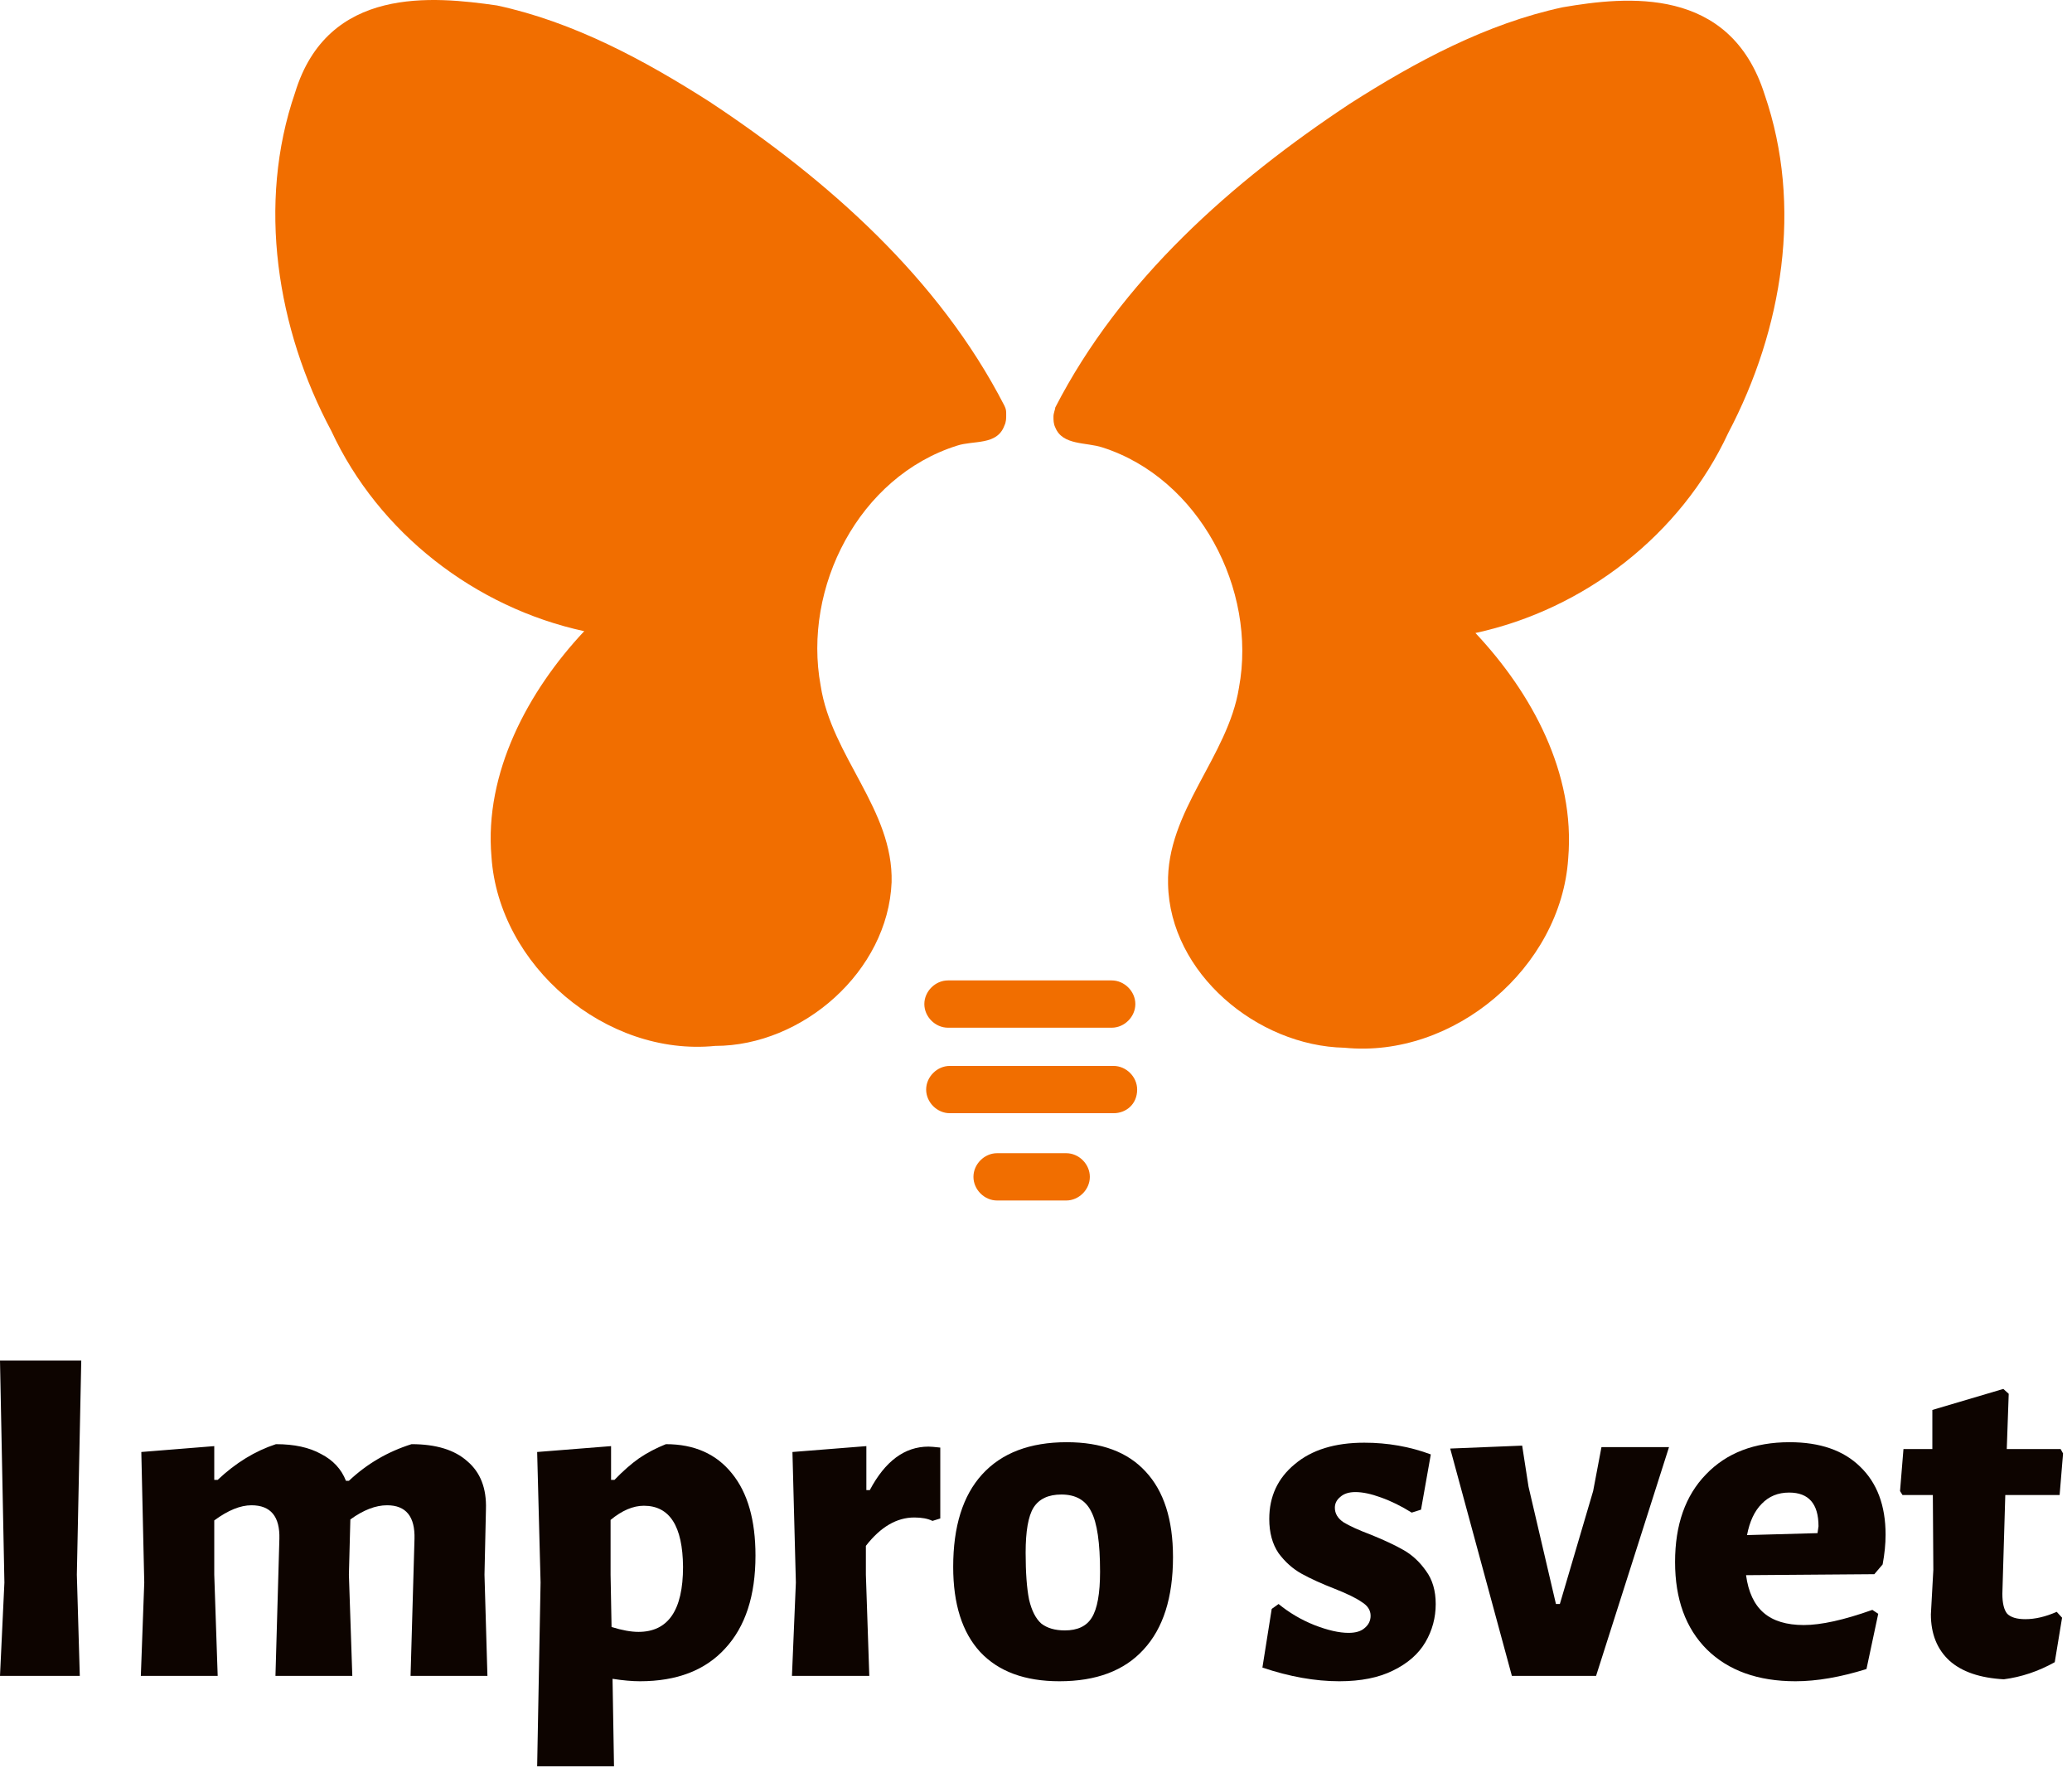
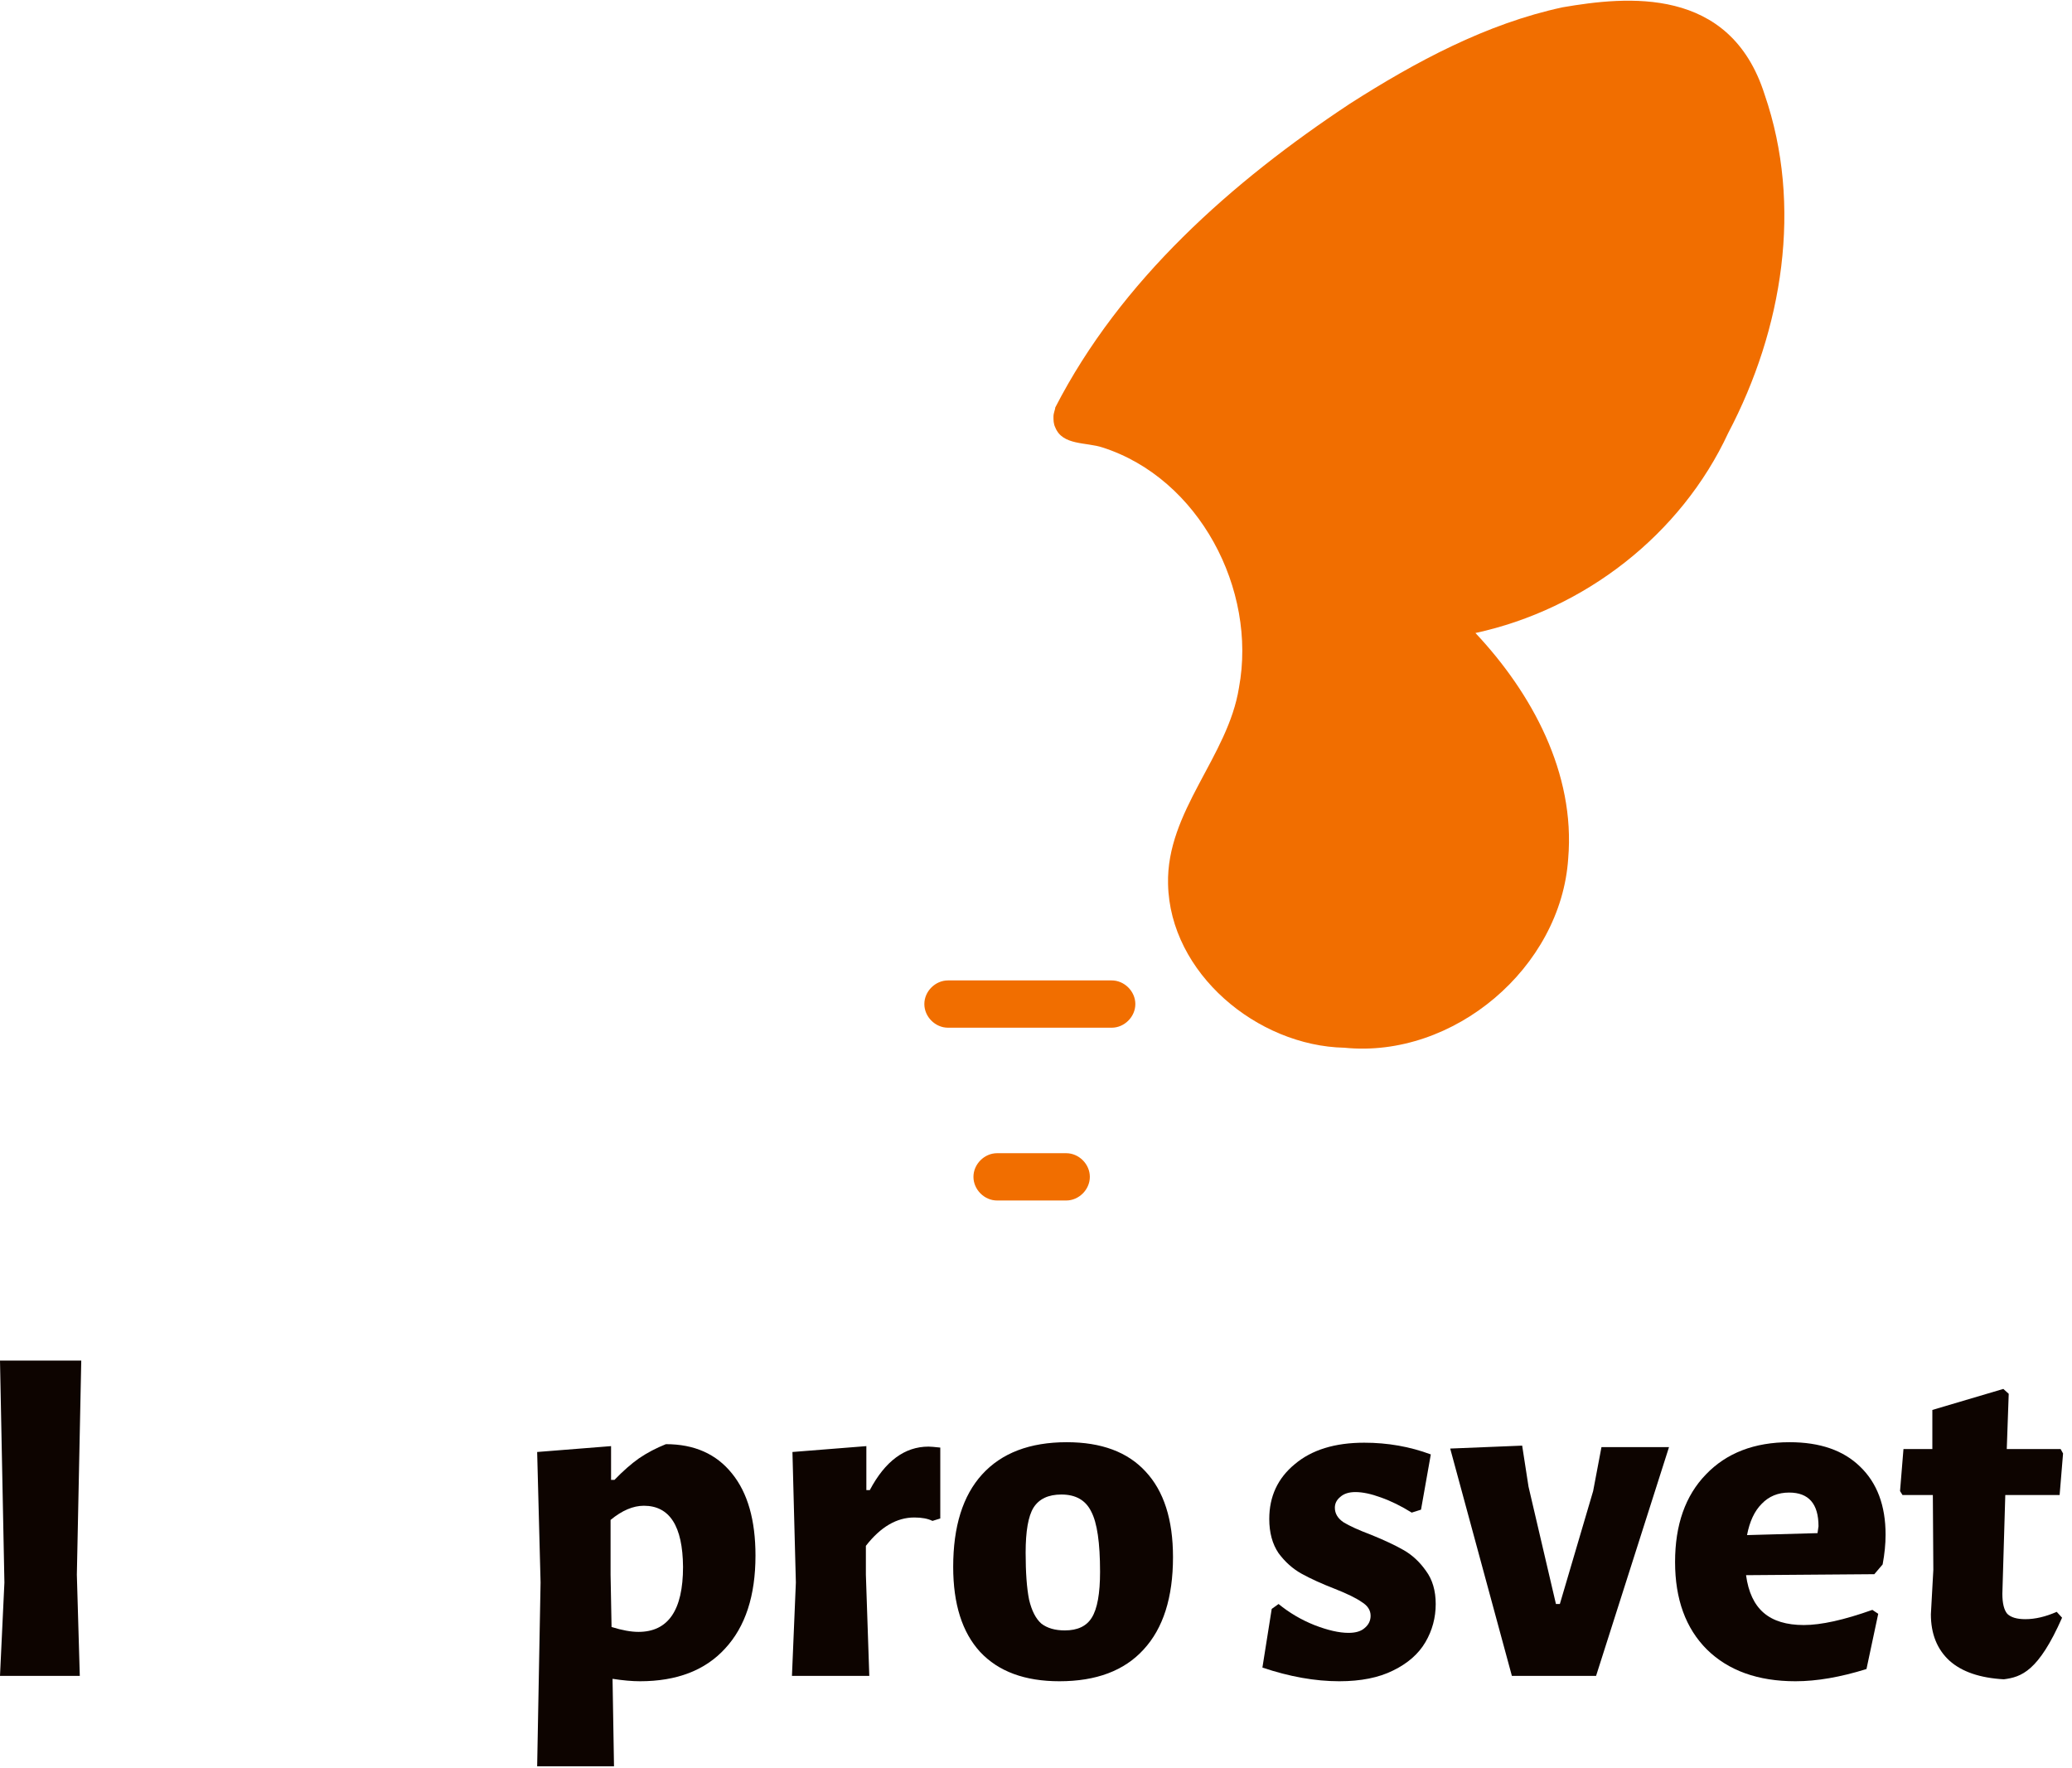
<svg xmlns="http://www.w3.org/2000/svg" width="143" height="122" viewBox="0 0 143 122" fill="none">
  <path d="M76.724 70.921H65.426C64.548 70.921 63.794 70.168 63.794 69.289C63.794 68.411 64.548 67.658 65.426 67.658H76.724C77.602 67.658 78.356 68.411 78.356 69.289C78.356 70.168 77.602 70.921 76.724 70.921Z" fill="#F16E00" />
-   <path d="M76.849 76.821H65.551C64.673 76.821 63.919 76.068 63.919 75.189C63.919 74.311 64.673 73.558 65.551 73.558H76.849C77.727 73.558 78.481 74.311 78.481 75.189C78.481 76.194 77.727 76.821 76.849 76.821Z" fill="#F16E00" />
  <path d="M73.585 82.845H68.814C67.936 82.845 67.183 82.092 67.183 81.213C67.183 80.335 67.936 79.581 68.814 79.581H73.585C74.463 79.581 75.216 80.335 75.216 81.213C75.216 82.092 74.463 82.845 73.585 82.845Z" fill="#F16E00" />
-   <path d="M34.295 0.376C39.567 1.505 44.463 4.141 48.982 7.029C57.141 12.426 64.798 19.205 69.317 27.992C69.443 28.243 69.443 28.368 69.443 28.619C69.443 28.87 69.443 29.121 69.317 29.372C68.815 30.753 67.183 30.377 66.054 30.753C59.275 32.887 55.384 40.544 56.639 47.323C57.392 52.218 61.66 55.859 61.535 60.88C61.284 67.031 55.384 72.177 49.358 72.177C41.827 72.93 34.421 66.654 33.919 59.122C33.417 53.348 36.429 47.699 40.321 43.557C32.789 41.925 26.136 36.779 22.872 29.749C19.107 22.72 17.726 14.058 20.362 6.401C22.621 -1.005 29.902 -0.252 34.295 0.376Z" fill="#F16E00" />
  <path d="M121.787 6.527C124.423 14.184 123.042 22.72 119.276 29.875C116.012 36.905 109.359 42.051 101.828 43.683C105.719 47.826 108.732 53.349 108.23 59.249C107.728 66.78 100.322 73.057 92.79 72.303C86.765 72.178 80.739 67.157 80.614 61.006C80.488 55.985 84.756 52.219 85.509 47.449C86.765 40.671 82.748 33.014 76.095 30.88C74.965 30.503 73.333 30.754 72.831 29.499C72.706 29.248 72.706 28.997 72.706 28.746C72.706 28.495 72.831 28.244 72.831 28.118C77.35 19.331 85.007 12.553 93.166 7.155C97.686 4.268 102.581 1.632 107.853 0.502C112.247 -0.251 119.402 -1.004 121.787 6.527Z" fill="#F16E00" />
  <path d="M5.304 108.667L5.507 115.65H0L0.304 109.207L0 93.891H5.608L5.304 108.667Z" fill="#0D0400" />
-   <path d="M28.606 106.204C28.651 104.653 28.02 103.877 26.714 103.877C25.925 103.877 25.081 104.203 24.18 104.855L24.079 108.667L24.315 115.65H19.011L19.281 106.204C19.326 104.653 18.684 103.877 17.355 103.877C16.589 103.877 15.733 104.225 14.787 104.923V108.667L15.024 115.65H9.72L9.956 109.207L9.753 100.2L14.787 99.795V102.123H15.024C16.263 100.953 17.603 100.132 19.044 99.66C20.306 99.66 21.342 99.885 22.153 100.335C22.986 100.762 23.561 101.38 23.876 102.19H24.079C25.317 101.021 26.759 100.177 28.403 99.66C30.092 99.66 31.376 100.053 32.255 100.841C33.156 101.605 33.584 102.707 33.538 104.147L33.437 108.667L33.64 115.65H28.335L28.606 106.204Z" fill="#0D0400" />
  <path d="M45.957 99.66C47.917 99.66 49.437 100.335 50.518 101.684C51.599 103.011 52.14 104.9 52.14 107.351C52.14 110.118 51.442 112.254 50.045 113.761C48.671 115.268 46.712 116.021 44.166 116.021C43.626 116.021 42.995 115.965 42.275 115.853L42.376 121.891H37.072L37.308 109.207L37.072 100.2L42.173 99.795V102.123H42.41C42.995 101.515 43.558 101.021 44.099 100.638C44.662 100.256 45.281 99.93 45.957 99.66ZM44.065 112.614C46.115 112.614 47.14 111.119 47.14 108.127C47.117 105.316 46.216 103.91 44.437 103.91C43.694 103.91 42.928 104.237 42.139 104.889V108.667L42.207 112.277C42.928 112.502 43.547 112.614 44.065 112.614Z" fill="#0D0400" />
  <path d="M64.083 99.829C64.219 99.829 64.489 99.851 64.894 99.896V104.788L64.354 104.956C64.038 104.799 63.622 104.72 63.103 104.72C61.887 104.72 60.772 105.372 59.759 106.677V108.667L59.995 115.65H54.657L54.927 109.207L54.691 100.2L59.792 99.795V102.831H60.029C61.088 100.829 62.439 99.829 64.083 99.829Z" fill="#0D0400" />
  <path d="M73.624 99.525C76.011 99.525 77.824 100.2 79.063 101.549C80.324 102.898 80.955 104.866 80.955 107.453C80.955 110.241 80.279 112.367 78.928 113.829C77.599 115.29 75.662 116.021 73.117 116.021C70.729 116.021 68.905 115.347 67.644 113.997C66.405 112.648 65.785 110.691 65.785 108.127C65.785 105.339 66.45 103.213 67.779 101.751C69.13 100.267 71.078 99.525 73.624 99.525ZM73.252 103.135C72.351 103.135 71.709 103.438 71.326 104.045C70.966 104.63 70.785 105.665 70.785 107.149C70.785 108.521 70.864 109.6 71.022 110.388C71.202 111.152 71.484 111.703 71.867 112.041C72.272 112.355 72.813 112.513 73.488 112.513C74.367 112.513 74.986 112.221 75.347 111.636C75.73 111.029 75.921 109.972 75.921 108.465C75.921 106.463 75.718 105.08 75.313 104.315C74.93 103.528 74.243 103.135 73.252 103.135Z" fill="#0D0400" />
  <path d="M94.153 99.559C95.775 99.559 97.307 99.829 98.748 100.368L98.072 104.18L97.43 104.383C96.71 103.933 96 103.584 95.302 103.337C94.626 103.09 94.041 102.966 93.545 102.966C93.095 102.966 92.746 103.078 92.498 103.303C92.25 103.506 92.126 103.753 92.126 104.045C92.126 104.45 92.329 104.788 92.734 105.057C93.14 105.305 93.759 105.586 94.593 105.901C95.538 106.283 96.304 106.643 96.89 106.98C97.475 107.318 97.982 107.79 98.41 108.397C98.861 109.004 99.086 109.769 99.086 110.691C99.086 111.636 98.85 112.513 98.376 113.323C97.903 114.132 97.16 114.784 96.147 115.279C95.156 115.774 93.917 116.021 92.43 116.021C90.763 116.021 88.995 115.706 87.126 115.077L87.768 111.029L88.241 110.691C88.984 111.298 89.806 111.782 90.707 112.142C91.631 112.502 92.419 112.682 93.072 112.682C93.568 112.682 93.939 112.569 94.187 112.344C94.457 112.119 94.593 111.838 94.593 111.501C94.593 111.119 94.39 110.804 93.984 110.556C93.601 110.286 92.982 109.983 92.126 109.645C91.203 109.286 90.437 108.937 89.829 108.6C89.221 108.262 88.691 107.79 88.241 107.183C87.813 106.553 87.599 105.766 87.599 104.821C87.599 103.27 88.184 102.01 89.356 101.043C90.527 100.053 92.126 99.559 94.153 99.559Z" fill="#0D0400" />
  <path d="M105.492 102.595L107.384 110.691H107.654L109.951 102.898L110.526 99.862H115.188L110.154 115.65H104.343L100.086 99.963L105.053 99.761L105.492 102.595Z" fill="#0D0400" />
  <path d="M129.357 108.633L120.505 108.701C120.662 109.87 121.068 110.736 121.721 111.298C122.374 111.861 123.298 112.142 124.491 112.142C125.685 112.142 127.262 111.793 129.221 111.096L129.627 111.366L128.816 115.178C127.014 115.74 125.381 116.021 123.917 116.021C121.327 116.021 119.288 115.29 117.802 113.829C116.338 112.367 115.606 110.354 115.606 107.79C115.606 105.226 116.315 103.213 117.734 101.751C119.153 100.267 121.079 99.525 123.512 99.525C125.606 99.525 127.228 100.087 128.377 101.212C129.548 102.336 130.134 103.899 130.134 105.901C130.134 106.553 130.066 107.239 129.931 107.959L129.357 108.633ZM125.505 105.327C125.505 103.776 124.829 103 123.478 103C122.712 103 122.081 103.258 121.586 103.776C121.09 104.27 120.752 104.99 120.572 105.935L125.437 105.8L125.505 105.327Z" fill="#0D0400" />
-   <path d="M139.781 111.737C140.457 111.737 141.178 111.568 141.944 111.231L142.315 111.636L141.809 114.706C140.682 115.335 139.511 115.729 138.295 115.886C136.651 115.796 135.401 115.369 134.545 114.604C133.689 113.817 133.261 112.749 133.261 111.4L133.43 108.33L133.396 103.168H131.301L131.132 102.898L131.369 99.997H133.362V97.298L138.261 95.848L138.633 96.185L138.498 99.997H142.214L142.383 100.301L142.146 103.168H138.396L138.194 109.983C138.194 110.635 138.306 111.096 138.531 111.366C138.779 111.613 139.196 111.737 139.781 111.737Z" fill="#0D0400" />
+   <path d="M139.781 111.737C140.457 111.737 141.178 111.568 141.944 111.231L142.315 111.636C140.682 115.335 139.511 115.729 138.295 115.886C136.651 115.796 135.401 115.369 134.545 114.604C133.689 113.817 133.261 112.749 133.261 111.4L133.43 108.33L133.396 103.168H131.301L131.132 102.898L131.369 99.997H133.362V97.298L138.261 95.848L138.633 96.185L138.498 99.997H142.214L142.383 100.301L142.146 103.168H138.396L138.194 109.983C138.194 110.635 138.306 111.096 138.531 111.366C138.779 111.613 139.196 111.737 139.781 111.737Z" fill="#0D0400" />
</svg>